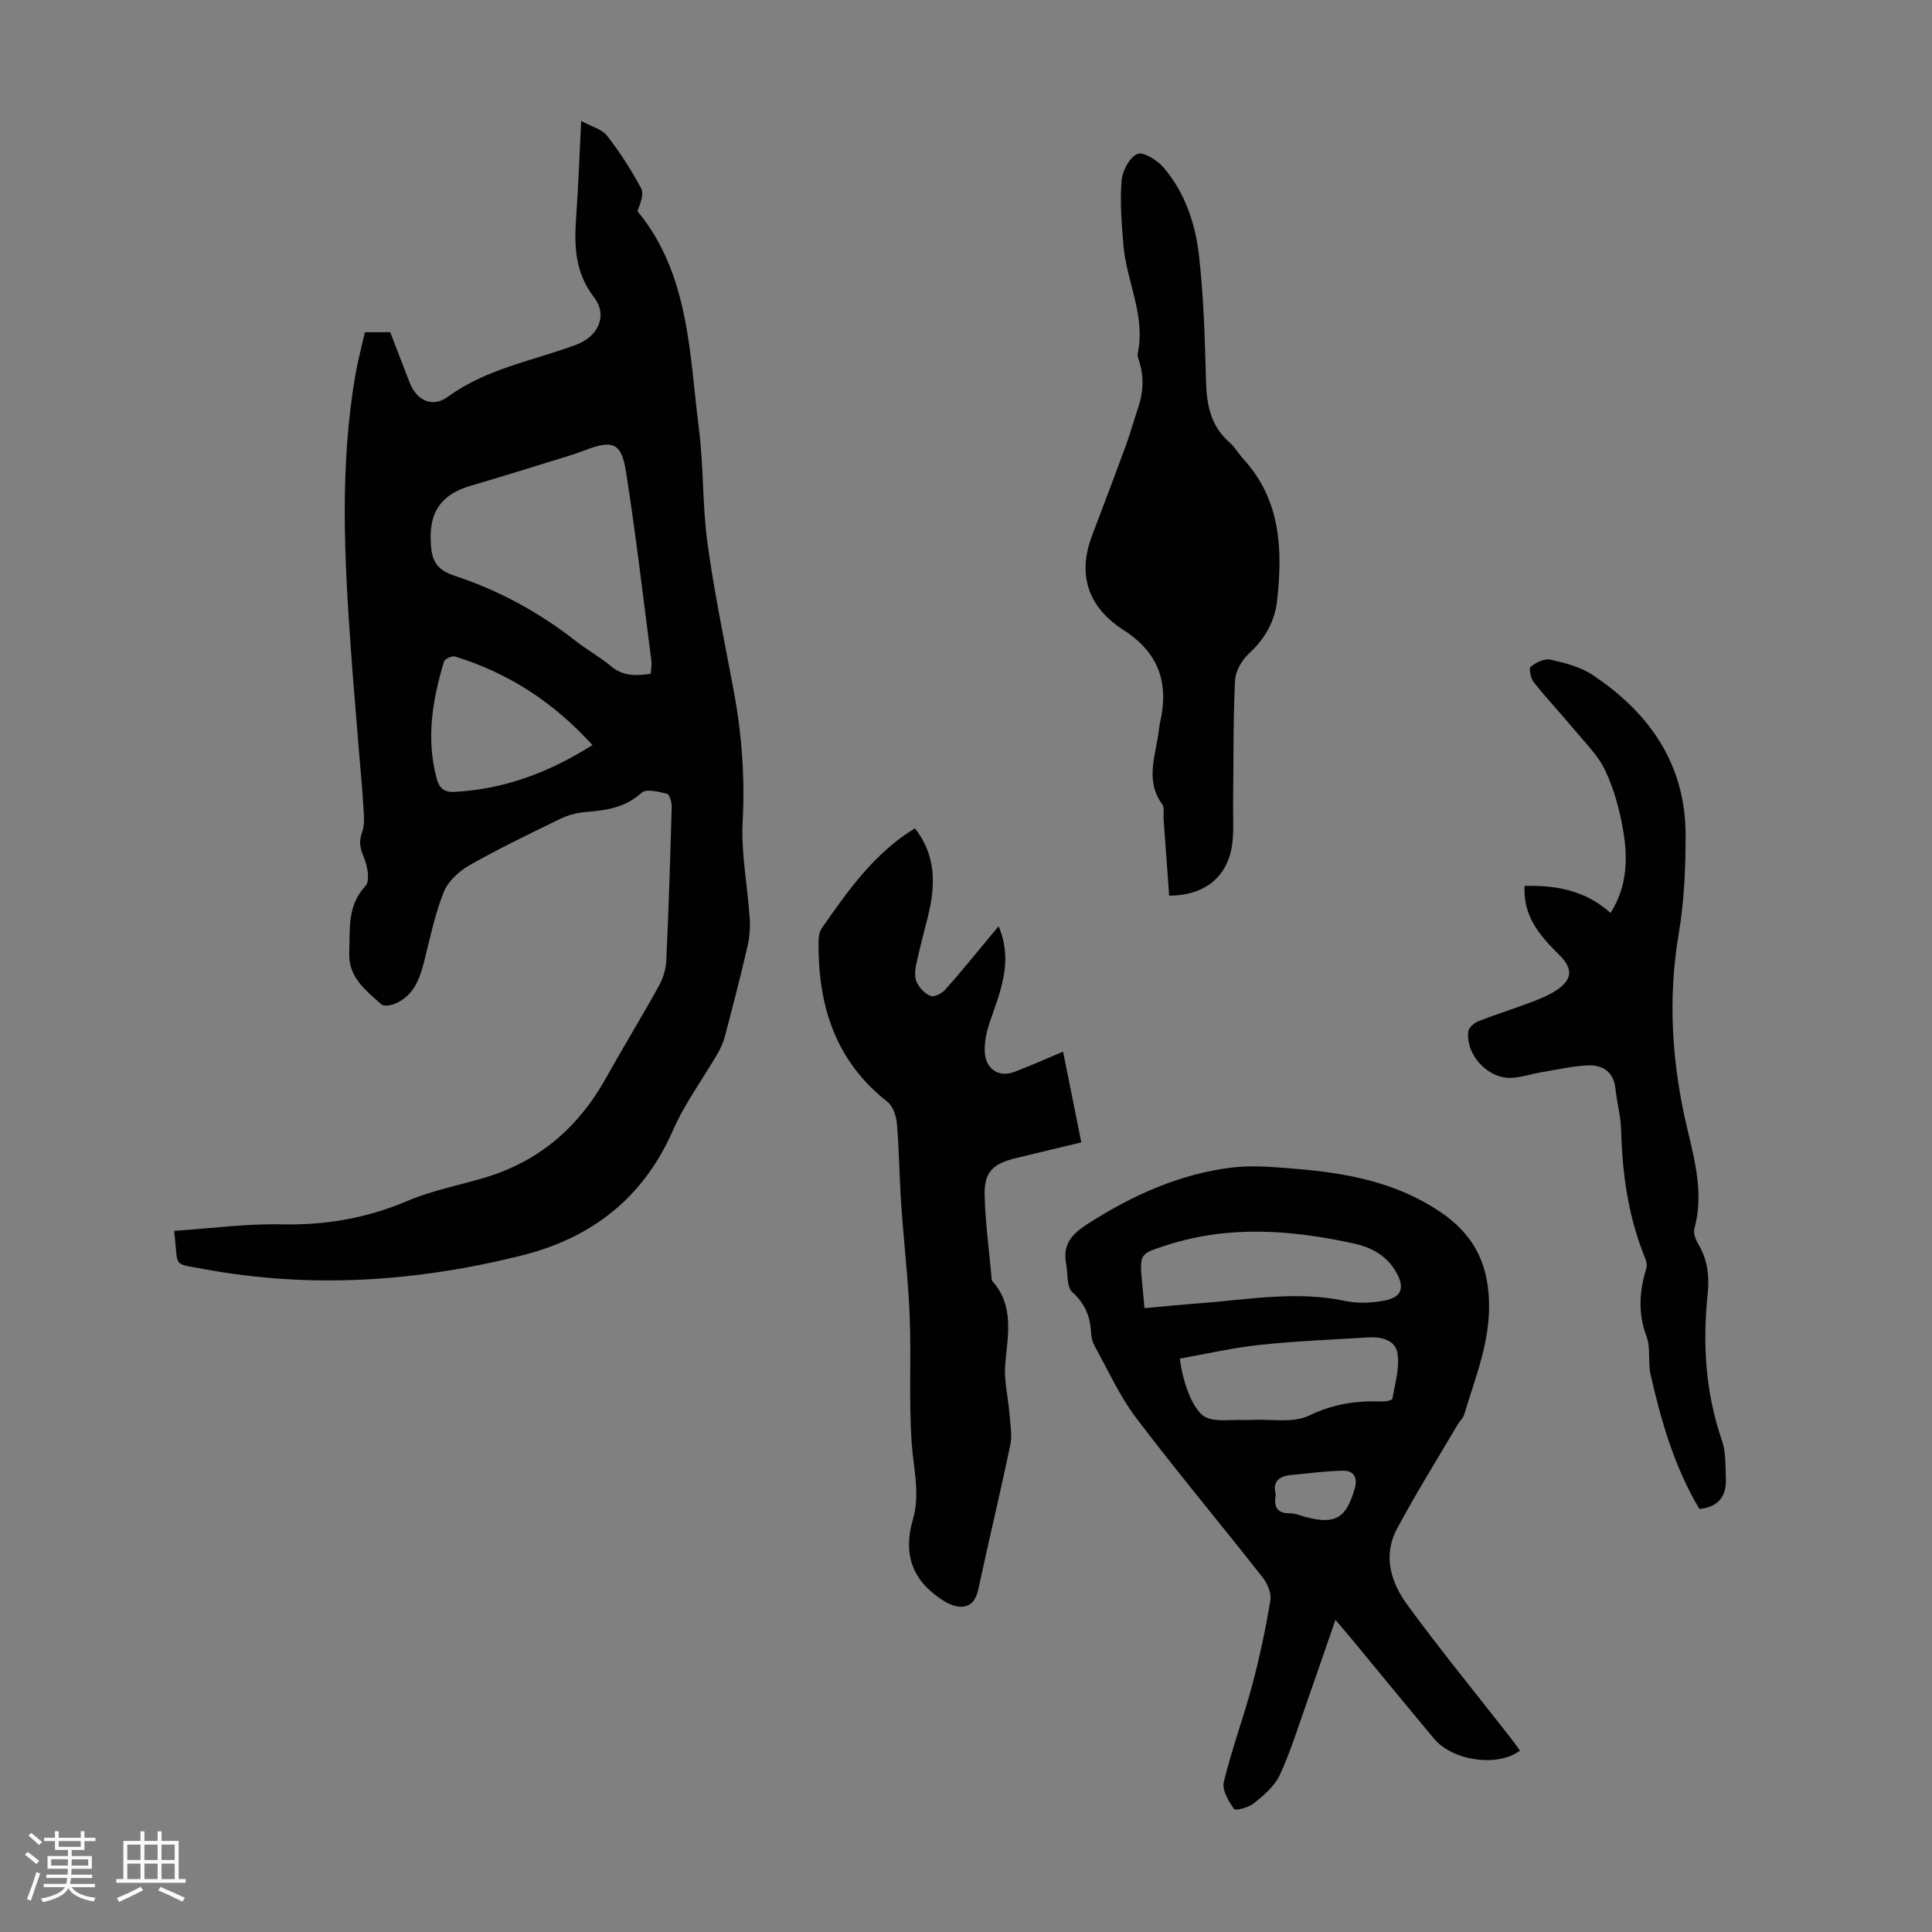
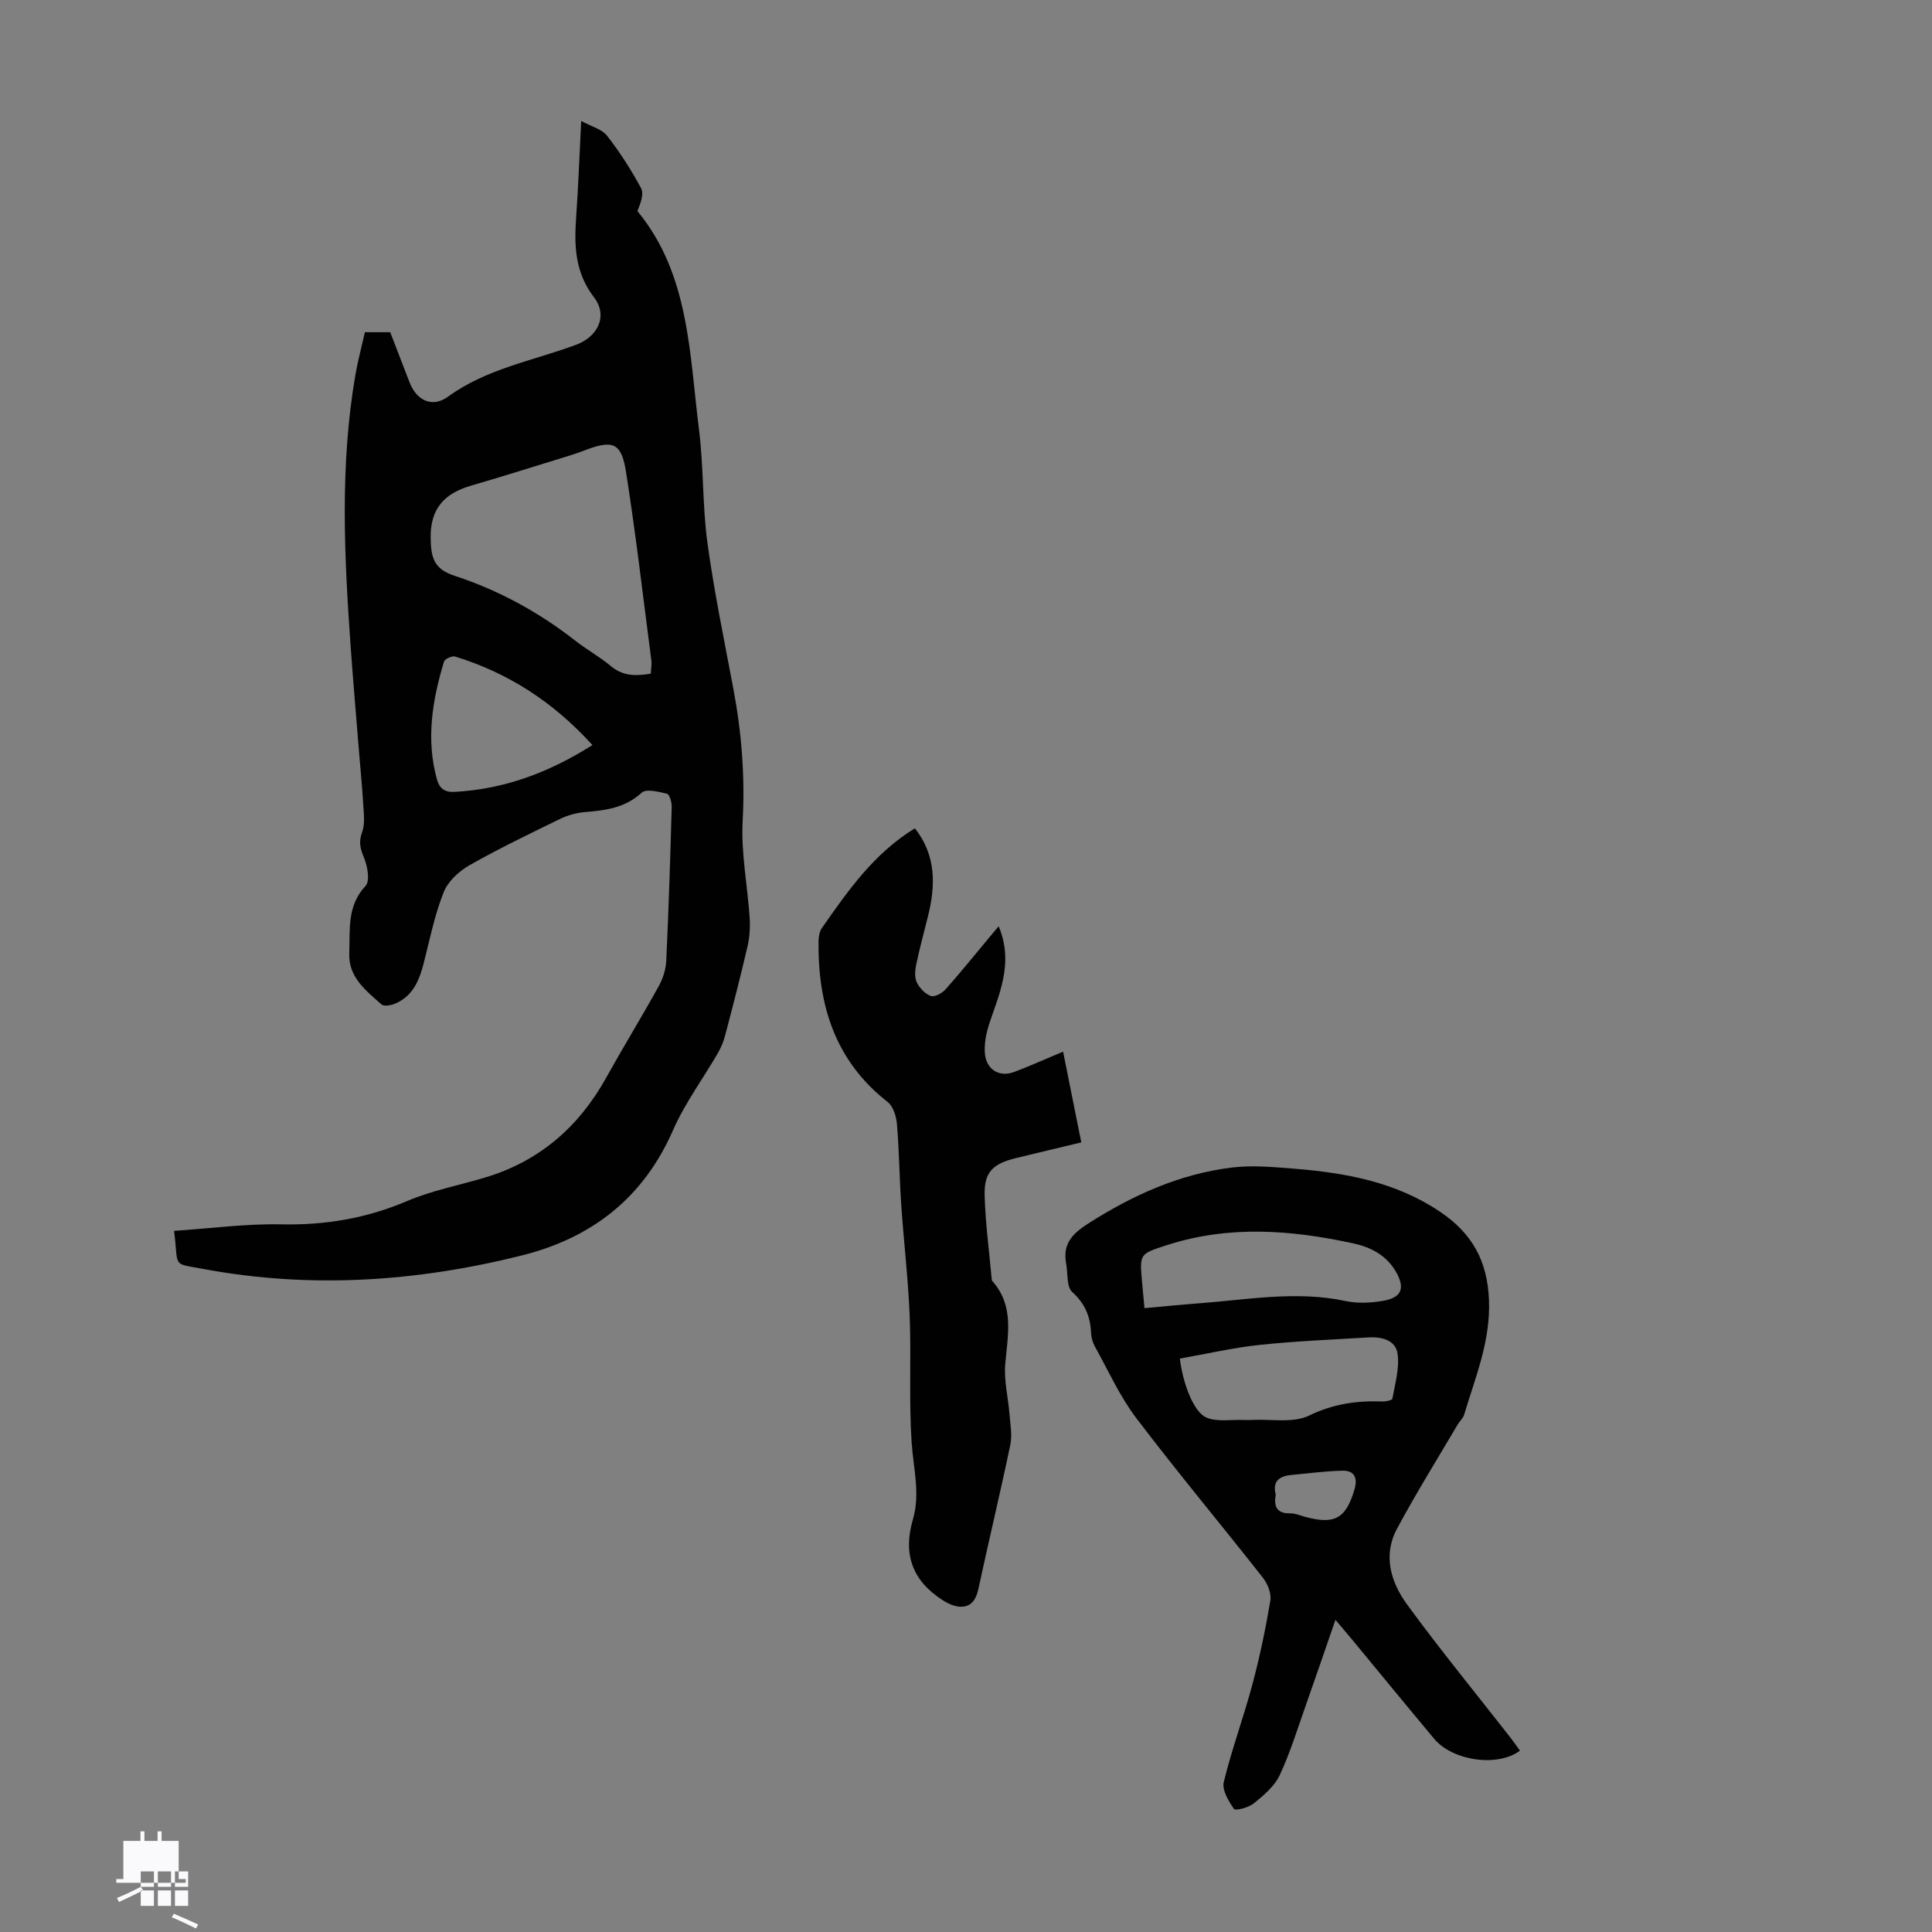
<svg xmlns="http://www.w3.org/2000/svg" enable-background="new 0 0 400 400" viewBox="0 0 400 400">
  <rect x="0" y="0" width="400" height="400" fill="#808080" stroke="none" />
-   <path d="m5.17 384 .55-.58c.85.61 1.65 1.24 2.4 1.87l-.59.64c-.83-.73-1.62-1.38-2.36-1.93m1.22 9.53-.82-.34c.71-1.76 1.37-3.64 1.98-5.63.24.13.5.25.76.36-.6 1.67-1.24 3.54-1.92 5.61m-.5-13.5.57-.54c.56.44 1.31 1.06 2.26 1.87l-.64.64c-.68-.66-1.41-1.32-2.19-1.97m3.25.46h2.24v-1.36h.77v1.36h4.57v-1.36h.76v1.36h2.28v.69h-2.28v1.84h-2.64v1.26h4.18v2.64h-4.21c0 .45-.02.86-.05 1.21h4.32v.69h-4.38c-.04.34-.1.75-.19 1.22h5.15v.69h-4.82c.87 1.19 2.51 1.92 4.93 2.19-.17.31-.3.57-.37.76-2.77-.49-4.52-1.41-5.26-2.76-.56 1.26-2.3 2.23-5.24 2.9-.12-.24-.26-.48-.43-.72 2.73-.55 4.38-1.34 4.96-2.38h-4.38v-.69h4.65c.1-.38.17-.79.21-1.22h-4.32v-.69h4.4c.03-.34.05-.75.05-1.21h-4.2v-2.64h4.23v-1.26h-2.69v-1.84h-2.24zm1.46 4.46v1.29h3.45c.01-.4.02-.57.01-.53v-.32-.45h-3.46zm1.55-2.59h4.57v-1.19h-4.57zm6.11 2.59h-3.42v.77c-.01.19-.01.37-.02.53h3.44z" fill="#fafafc" />
-   <path d="m32.63 379.16h.82v1.98h3.54v7.89h1.46v.78h-14.37v-.78h1.46v-7.89h3.54v-1.98h.82v1.98h2.73zm-3.49 11.48.5.73c-1.61.82-3.28 1.63-5 2.41-.13-.27-.28-.55-.44-.82 1.75-.72 3.4-1.49 4.94-2.32m-2.78-5.55h2.73v-3.18h-2.73zm0 3.95h2.73v-3.2h-2.73zm3.54-3.95h2.73v-3.18h-2.73zm0 3.95h2.73v-3.2h-2.73zm7.89 4.68c-1.84-.92-3.51-1.7-5.02-2.32l.45-.73c1.89.8 3.57 1.55 5.04 2.23zm-1.62-11.81h-2.73v3.18h2.73zm-2.73 7.13h2.73v-3.2h-2.73z" fill="#fafafc" />
+   <path d="m32.63 379.16h.82v1.98h3.54v7.89h1.46v.78h-14.37v-.78h1.46v-7.89h3.54v-1.98h.82v1.98h2.73zm-3.49 11.48.5.73c-1.61.82-3.28 1.63-5 2.41-.13-.27-.28-.55-.44-.82 1.75-.72 3.4-1.49 4.94-2.32h2.73v-3.18h-2.73zm0 3.95h2.73v-3.2h-2.73zm3.54-3.95h2.73v-3.18h-2.73zm0 3.95h2.73v-3.2h-2.73zm7.89 4.68c-1.84-.92-3.51-1.7-5.02-2.32l.45-.73c1.89.8 3.57 1.55 5.04 2.23zm-1.62-11.81h-2.73v3.18h2.73zm-2.73 7.13h2.73v-3.2h-2.73z" fill="#fafafc" />
  <g fill="#010101">
    <path d="m36.04 254.84c7.59-.51 14.92-1.51 22.23-1.35 9.1.19 17.63-1.25 26.02-4.83 5.19-2.21 10.87-3.27 16.31-4.92 11.17-3.39 19.27-10.48 24.9-20.61 3.53-6.34 7.33-12.54 10.85-18.89.88-1.59 1.51-3.5 1.59-5.3.5-10.62.83-21.24 1.13-31.86.03-.95-.44-2.61-.98-2.74-1.72-.42-4.3-1.08-5.24-.22-3.45 3.17-7.5 3.66-11.78 4.02-1.73.15-3.53.64-5.09 1.4-6.33 3.08-12.68 6.14-18.8 9.61-2.16 1.23-4.42 3.32-5.31 5.54-1.84 4.62-2.85 9.58-4.07 14.44-.93 3.7-2.23 7.1-6.06 8.69-.83.34-2.26.58-2.76.14-3.23-2.89-6.88-5.63-6.67-10.66.19-4.82-.51-9.74 3.37-13.88.95-1.01.42-4.05-.3-5.8-.78-1.88-1.17-3.26-.41-5.31.64-1.74.34-3.88.23-5.83-.2-3.54-.57-7.07-.85-10.61-.58-7.24-1.21-14.47-1.73-21.71-1.35-18.88-2.28-37.76.96-56.55.51-2.95 1.3-5.86 1.97-8.83h5.24c1.31 3.4 2.66 6.91 4.02 10.42 1.46 3.76 4.72 5.28 7.94 2.93 8-5.83 17.61-7.43 26.55-10.76 4.48-1.67 6.63-5.97 3.67-9.83-3.93-5.14-4.1-10.61-3.69-16.5.45-6.35.68-12.71 1.05-20 2.15 1.18 4.29 1.7 5.35 3.06 2.65 3.39 5 7.06 7.04 10.85.64 1.2-.09 3.13-.75 4.75 10.77 13.06 10.76 29.48 12.75 45.24.98 7.75.69 15.66 1.74 23.4 1.39 10.17 3.49 20.24 5.39 30.34 1.7 9.04 2.41 18.07 1.91 27.33-.35 6.62 1 13.32 1.45 20 .13 1.95 0 4-.44 5.9-1.43 6.2-3.03 12.36-4.65 18.51-.33 1.27-.86 2.52-1.52 3.66-3.08 5.31-6.8 10.32-9.25 15.9-6.14 14.02-16.76 22.29-31.29 25.94-21.74 5.45-43.7 6.93-65.83 2.83-6.81-1.3-5.19-.11-6.19-7.91zm98.69-115.36c.05-.98.24-1.87.13-2.71-1.7-13.05-3.21-26.13-5.26-39.13-.95-6.01-2.75-6.61-8.47-4.43-1.04.4-2.1.78-3.16 1.1-6.82 2.1-13.63 4.25-20.48 6.25-5.45 1.59-8.41 4.72-8.33 10.77.06 4.37.79 6.51 5.02 7.9 9.12 3 17.37 7.51 24.92 13.41 2.37 1.86 5.06 3.33 7.36 5.26 2.5 2.1 5.19 2.09 8.27 1.58zm-12.07 14.78c-8.1-8.92-17.42-14.94-28.43-18.33-.63-.19-2.13.48-2.3 1.04-2.43 8-3.76 16.1-1.47 24.39.51 1.83 1.56 2.71 3.64 2.59 10.18-.55 19.38-3.9 28.56-9.69z" />
    <path d="m314.69 362.45c-4.57 3.46-13.91 2.15-17.76-2.45-5.74-6.86-11.41-13.79-17.11-20.69-.92-1.11-1.86-2.2-3.33-3.94-2.15 6.2-4.07 11.85-6.06 17.48-1.75 4.93-3.28 9.98-5.49 14.7-1.07 2.29-3.32 4.16-5.35 5.82-1.06.87-3.81 1.57-4.1 1.16-1.13-1.62-2.52-3.93-2.12-5.58 1.66-6.82 4.12-13.44 5.93-20.23 1.52-5.7 2.73-11.5 3.71-17.31.25-1.47-.55-3.49-1.52-4.73-8.7-11.08-17.75-21.89-26.26-33.11-3.41-4.5-5.77-9.8-8.54-14.78-.47-.85-.76-1.89-.8-2.86-.15-3.37-1.25-6.03-3.9-8.44-1.2-1.09-.88-3.84-1.25-5.83-.75-4.04 1.12-6.14 4.57-8.35 9.2-5.86 18.88-10.25 29.71-11.58 4.23-.52 8.61-.11 12.89.23 10.66.86 20.99 2.72 30.18 8.88 6.68 4.48 9.88 10.18 10.19 18.39.32 8.51-2.84 15.95-5.16 23.71-.21.71-.9 1.27-1.29 1.94-4.24 7.2-8.67 14.3-12.61 21.66-2.96 5.52-1.24 11.09 2.13 15.69 6.86 9.39 14.24 18.39 21.4 27.56.67.88 1.3 1.78 1.94 2.66zm-77.74-91.61c3.97-.36 7.62-.73 11.29-1 10.11-.76 20.18-2.65 30.37-.47 2.44.52 5.16.39 7.65-.03 3.98-.66 4.73-2.65 2.71-6.11-1.95-3.33-5.13-5-8.69-5.78-12.91-2.82-25.82-3.82-38.71.35-5.59 1.81-5.65 1.73-5.12 7.63.15 1.67.31 3.33.5 5.41zm7.33 10.44c.6 5.1 2.84 11.05 5.45 12.19 2.23.98 5.14.41 7.75.52.56.02 1.12.02 1.68-.01 4-.21 8.56.71 11.88-.9 5-2.43 9.87-3.12 15.16-2.92.72.03 2.03-.26 2.08-.57.54-3.09 1.5-6.31 1.07-9.32-.41-2.88-3.38-3.55-6.16-3.37-7.47.47-14.97.75-22.41 1.55-5.5.58-10.92 1.85-16.5 2.83zm19.85 28.13c-.44 2.45.16 3.96 2.99 3.91 1.07-.02 2.16.49 3.24.77 6.05 1.59 8.31.26 10.08-5.75.7-2.39-.06-3.9-2.49-3.85-3.52.07-7.02.56-10.53.88-2.51.23-4.03 1.28-3.29 4.04z" />
    <path d="m189.42 171.49c4.43 5.64 4.3 11.83 2.7 18.25-.84 3.36-1.75 6.7-2.45 10.08-.24 1.16-.33 2.61.16 3.6.57 1.16 1.71 2.36 2.88 2.78.76.28 2.31-.54 3-1.31 3.13-3.5 6.08-7.17 9.09-10.78.55-.65 1.1-1.31 1.96-2.34 2.08 4.96 1.49 9.3.26 13.61-.77 2.68-1.87 5.27-2.61 7.96-.41 1.48-.6 3.09-.51 4.62.22 3.41 2.92 5.17 6.1 3.97 3.32-1.25 6.55-2.72 10.1-4.2 1.23 6.14 2.46 12.25 3.77 18.79-4.61 1.11-9.03 2.15-13.45 3.23-4.95 1.21-6.69 2.93-6.56 7.81.16 5.69.93 11.36 1.44 17.04.02.22.03.5.16.64 4.61 5.2 3.16 11.22 2.66 17.26-.28 3.34.6 6.76.87 10.15.17 2.17.61 4.44.18 6.51-2.08 9.95-4.46 19.84-6.6 29.79-.46 2.12-1.38 3.66-3.52 3.71-1.3.03-2.76-.63-3.9-1.37-6.23-4.01-8.27-9.47-6.13-16.76 1.54-5.24.08-10.6-.28-15.94-.58-8.68-.06-17.43-.4-26.14-.31-7.69-1.23-15.35-1.75-23.04-.38-5.56-.42-11.15-.89-16.71-.13-1.59-.78-3.66-1.94-4.56-10.87-8.5-14.43-20.04-14.29-33.2.01-.95.18-2.07.7-2.81 5.37-7.67 10.72-15.41 19.25-20.64z" />
-     <path d="m242.06 185.44c-.39-5.45-.77-10.68-1.15-15.92-.07-1 .23-2.28-.27-2.97-3.76-5.16-1.19-10.51-.66-15.79.03-.33.08-.67.16-.99 1.91-8.14-.07-14.54-7.49-19.3-7.12-4.56-9.71-11.17-6.6-19.44 2.35-6.27 4.75-12.52 7.05-18.8.92-2.51 1.62-5.11 2.49-7.64 1.12-3.26 1.33-6.52.25-9.82-.17-.53-.39-1.13-.28-1.64 1.66-7.82-2.35-14.87-2.97-22.37-.37-4.44-.73-8.93-.38-13.35.16-2.02 1.64-4.84 3.28-5.54 1.23-.53 4.16 1.32 5.46 2.86 4.38 5.17 6.54 11.56 7.28 18.11.99 8.65 1.23 17.4 1.46 26.12.13 4.88.98 9.23 4.84 12.61 1.16 1.02 1.96 2.44 3.01 3.6 7.66 8.44 8.02 18.66 6.88 29.12-.47 4.3-2.49 7.95-5.82 11-1.49 1.36-2.82 3.69-2.91 5.64-.39 8.45-.28 16.93-.39 25.4-.04 3.11.24 6.3-.33 9.32-1.19 6.27-5.93 9.78-12.91 9.79z" />
-     <path d="m351.85 312.43c-5.14-8.61-7.92-18.13-10.11-27.83-.58-2.58.05-5.51-.85-7.92-1.82-4.86-1.47-9.45 0-14.22.25-.82-.28-1.96-.64-2.88-3.22-8.23-4.38-16.81-4.61-25.59-.08-2.88-.87-5.73-1.18-8.61-.38-3.51-2.66-4.93-5.74-4.8-3.2.14-6.38.88-9.56 1.41-2.08.35-4.14 1.08-6.22 1.17-4.91.21-9.54-4.79-8.94-9.65.1-.78 1.23-1.73 2.1-2.08 3.53-1.39 7.16-2.52 10.71-3.86 1.87-.71 3.78-1.45 5.43-2.55 3.34-2.23 3.47-4.46.62-7.28-3.95-3.92-7.59-7.98-7.2-14.32 6.5-.18 12.57.92 17.79 5.6 3.49-5.54 3.58-11.32 2.62-17.03-.71-4.25-1.89-8.56-3.71-12.44-1.45-3.11-4.1-5.69-6.35-8.4-2.77-3.33-5.75-6.49-8.45-9.88-.64-.81-1.07-2.9-.65-3.23 1.08-.88 2.83-1.74 4.05-1.47 3 .67 6.21 1.47 8.72 3.14 11.85 7.86 19.32 18.55 19.31 33.26-.01 6.79-.3 13.68-1.43 20.36-2.3 13.6-1.4 26.89 1.74 40.22 1.6 6.8 3.48 13.68 1.5 20.82-.25.91.23 2.23.77 3.12 1.93 3.22 2.37 6.63 1.99 10.3-1.08 10.33-.49 20.48 2.94 30.42.85 2.45.71 5.27.82 7.92.14 3.46-1.31 5.83-5.47 6.3z" />
  </g>
</svg>